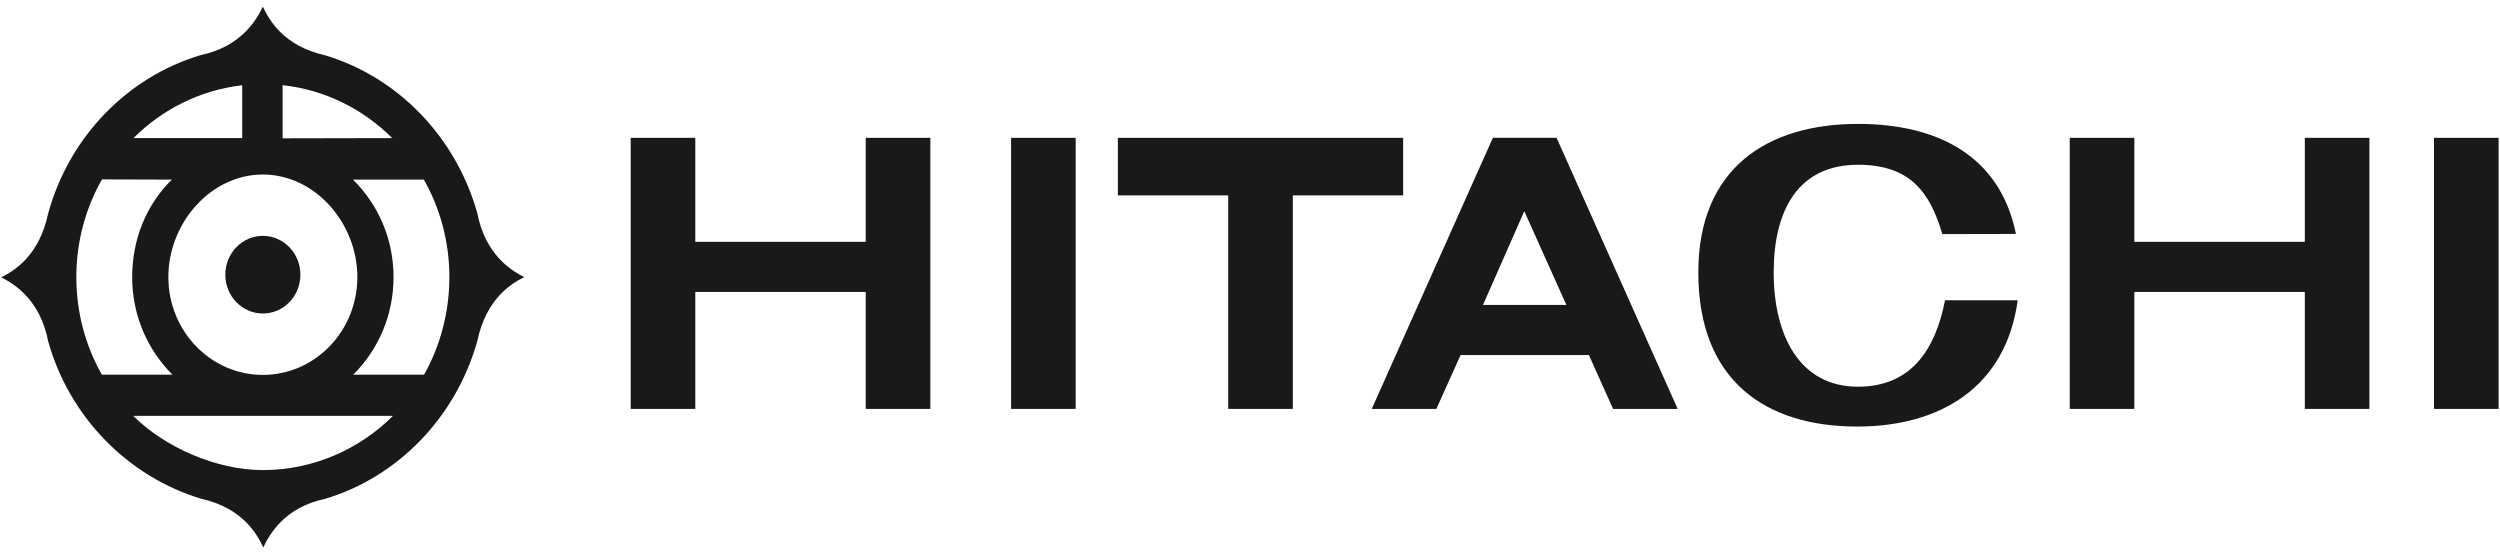
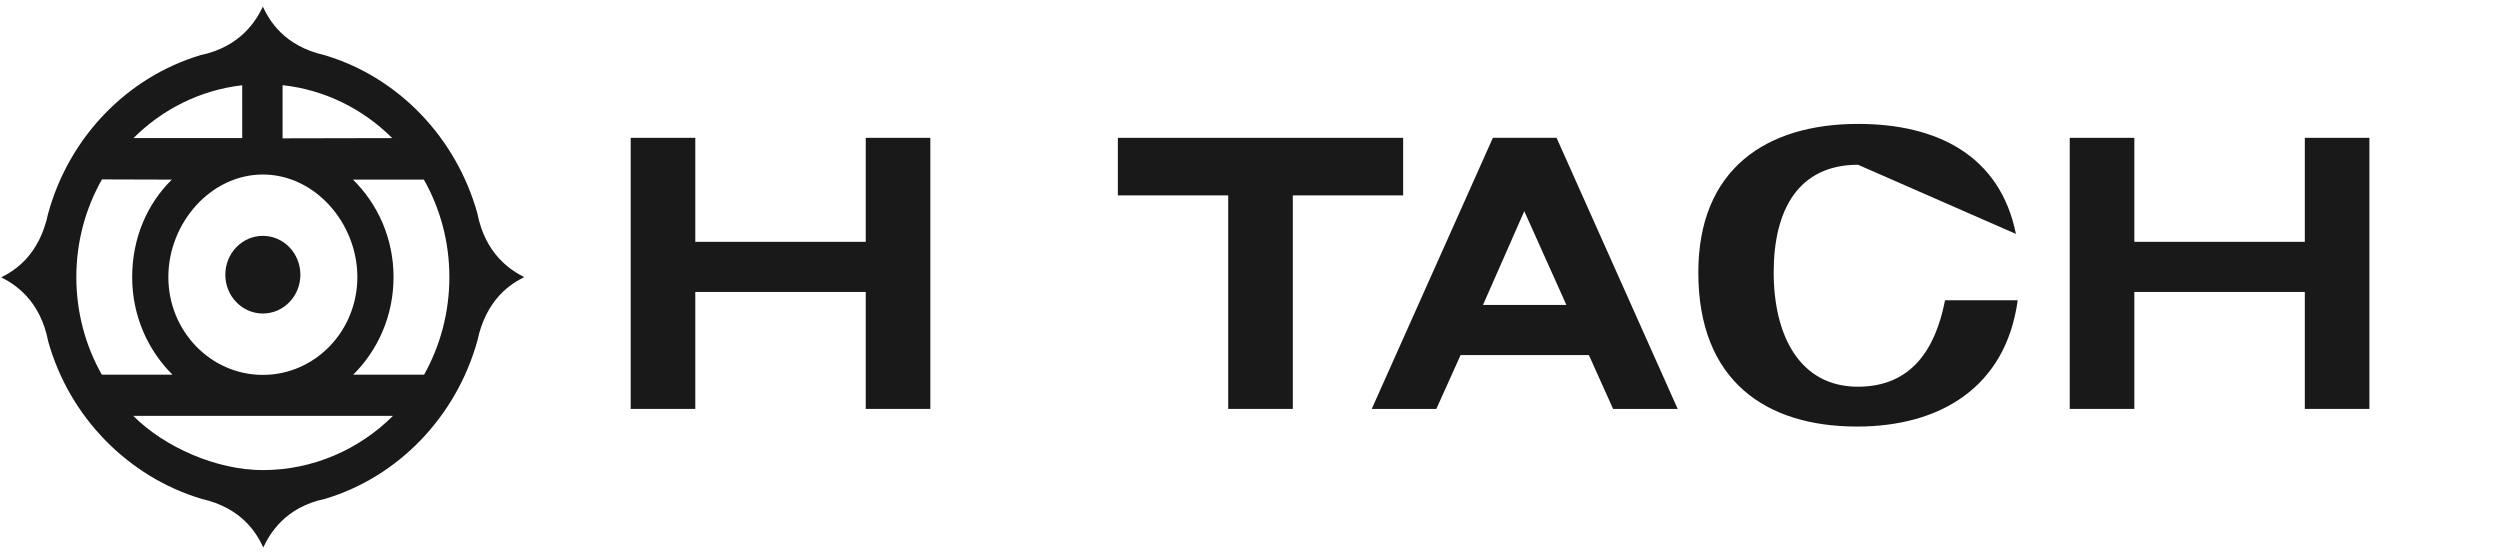
<svg xmlns="http://www.w3.org/2000/svg" width="135px" height="30px" viewBox="0 0 135 30" version="1.1">
  <title>client-logo-hitachi</title>
  <g id="client-logo-hitachi" stroke="none" stroke-width="1" fill="none" fill-rule="evenodd">
    <g id="Hitachi" fill="#1A1919">
-       <polygon id="Fill-2" points="54.599 22.081 58.087 22.081 58.087 7.443 54.599 7.443" />
      <polyline id="Fill-3" points="46.75 13.058 37.546 13.058 37.546 7.443 34.057 7.443 34.057 22.081 37.546 22.081 37.546 15.765 46.75 15.765 46.75 22.081 50.239 22.081 50.239 7.443 46.75 7.443 46.75 13.058" />
      <polyline id="Fill-4" points="75.77 7.443 60.364 7.443 60.364 10.551 66.323 10.551 66.323 22.081 69.812 22.081 69.812 10.551 75.77 10.551 75.77 7.443" />
      <path d="M84.055,7.443 L80.615,7.443 L74.074,22.081 L77.563,22.081 L78.871,19.175 L85.801,19.175 L87.107,22.081 L90.595,22.081 L84.055,7.443 Z M80.082,16.467 L82.311,11.404 L84.585,16.467 L80.082,16.467 L80.082,16.467 Z" id="Fill-5" />
      <polyline id="Fill-6" points="124.46 13.058 115.255 13.058 115.255 7.443 111.766 7.443 111.766 22.081 115.255 22.081 115.255 15.765 124.46 15.765 124.46 22.081 127.948 22.081 127.948 7.443 124.46 7.443 124.46 13.058" />
-       <polygon id="Fill-7" points="131.436 22.081 134.924 22.081 134.924 7.443 131.436 7.443" />
-       <path d="M100.333,20.882 C97.184,20.886 95.779,18.118 95.779,14.71 C95.779,11.301 97.136,8.897 100.333,8.897 C103.143,8.897 104.213,10.369 104.887,12.641 L108.86,12.632 C108.006,8.404 104.618,6.691 100.333,6.691 C95.414,6.691 91.709,9.098 91.709,14.713 C91.709,20.578 95.365,23.034 100.284,23.034 C104.753,23.034 108.313,20.925 108.956,16.215 L105.032,16.216 C104.508,18.897 103.191,20.879 100.333,20.882" id="Fill-8" />
+       <path d="M100.333,20.882 C97.184,20.886 95.779,18.118 95.779,14.71 C95.779,11.301 97.136,8.897 100.333,8.897 L108.86,12.632 C108.006,8.404 104.618,6.691 100.333,6.691 C95.414,6.691 91.709,9.098 91.709,14.713 C91.709,20.578 95.365,23.034 100.284,23.034 C104.753,23.034 108.313,20.925 108.956,16.215 L105.032,16.216 C104.508,18.897 103.191,20.879 100.333,20.882" id="Fill-8" />
      <path d="M25.773,11.504 C24.623,7.41 21.499,4.163 17.537,2.981 C15.309,2.48 14.533,1.076 14.194,0.358 C13.855,1.076 13.006,2.528 10.826,2.978 C6.857,4.171 3.738,7.402 2.603,11.517 C2.118,13.823 0.762,14.625 0.068,14.976 C0.762,15.327 2.168,16.178 2.603,18.435 C3.749,22.527 6.919,25.747 10.876,26.936 C13.105,27.438 13.879,28.841 14.218,29.56 C14.558,28.841 15.381,27.388 17.561,26.936 C21.513,25.749 24.625,22.508 25.773,18.422 C26.257,16.117 27.614,15.314 28.308,14.963 C27.614,14.612 26.209,13.76 25.773,11.504 Z M21.181,7.457 L15.26,7.469 L15.259,4.599 C17.548,4.848 19.61,5.891 21.181,7.457 Z M14.194,9.424 C17.012,9.424 19.297,12.047 19.297,14.963 C19.297,17.879 17.012,20.244 14.194,20.244 C11.376,20.244 9.091,17.879 9.091,14.963 C9.091,12.047 11.376,9.424 14.194,9.424 Z M13.079,4.604 L13.08,7.457 L7.207,7.457 C8.767,5.902 10.809,4.863 13.079,4.604 Z M5.499,20.232 C4.624,18.688 4.122,16.883 4.122,14.963 C4.122,13.039 4.627,11.236 5.506,9.688 L9.277,9.699 C7.928,11.03 7.137,12.883 7.137,14.963 C7.137,17.037 7.973,18.903 9.314,20.232 L5.499,20.232 Z M14.194,25.385 C11.673,25.385 8.873,24.136 7.195,22.457 L14.194,22.458 L21.219,22.458 C19.408,24.264 16.908,25.385 14.194,25.385 Z M22.9,20.232 L19.074,20.232 C20.416,18.903 21.251,17.037 21.251,14.963 C21.251,12.883 20.41,11.03 19.061,9.699 L22.889,9.7 C23.764,11.245 24.266,13.043 24.266,14.963 C24.266,16.875 23.768,18.692 22.9,20.232 L22.9,20.232 Z" id="Fill-9" />
      <path d="M14.194,16.93 C15.313,16.93 16.221,15.992 16.221,14.834 C16.221,13.675 15.313,12.736 14.194,12.736 C13.075,12.736 12.167,13.675 12.167,14.834 C12.167,15.992 13.075,16.93 14.194,16.93" id="Fill-10" />
    </g>
  </g>
</svg>